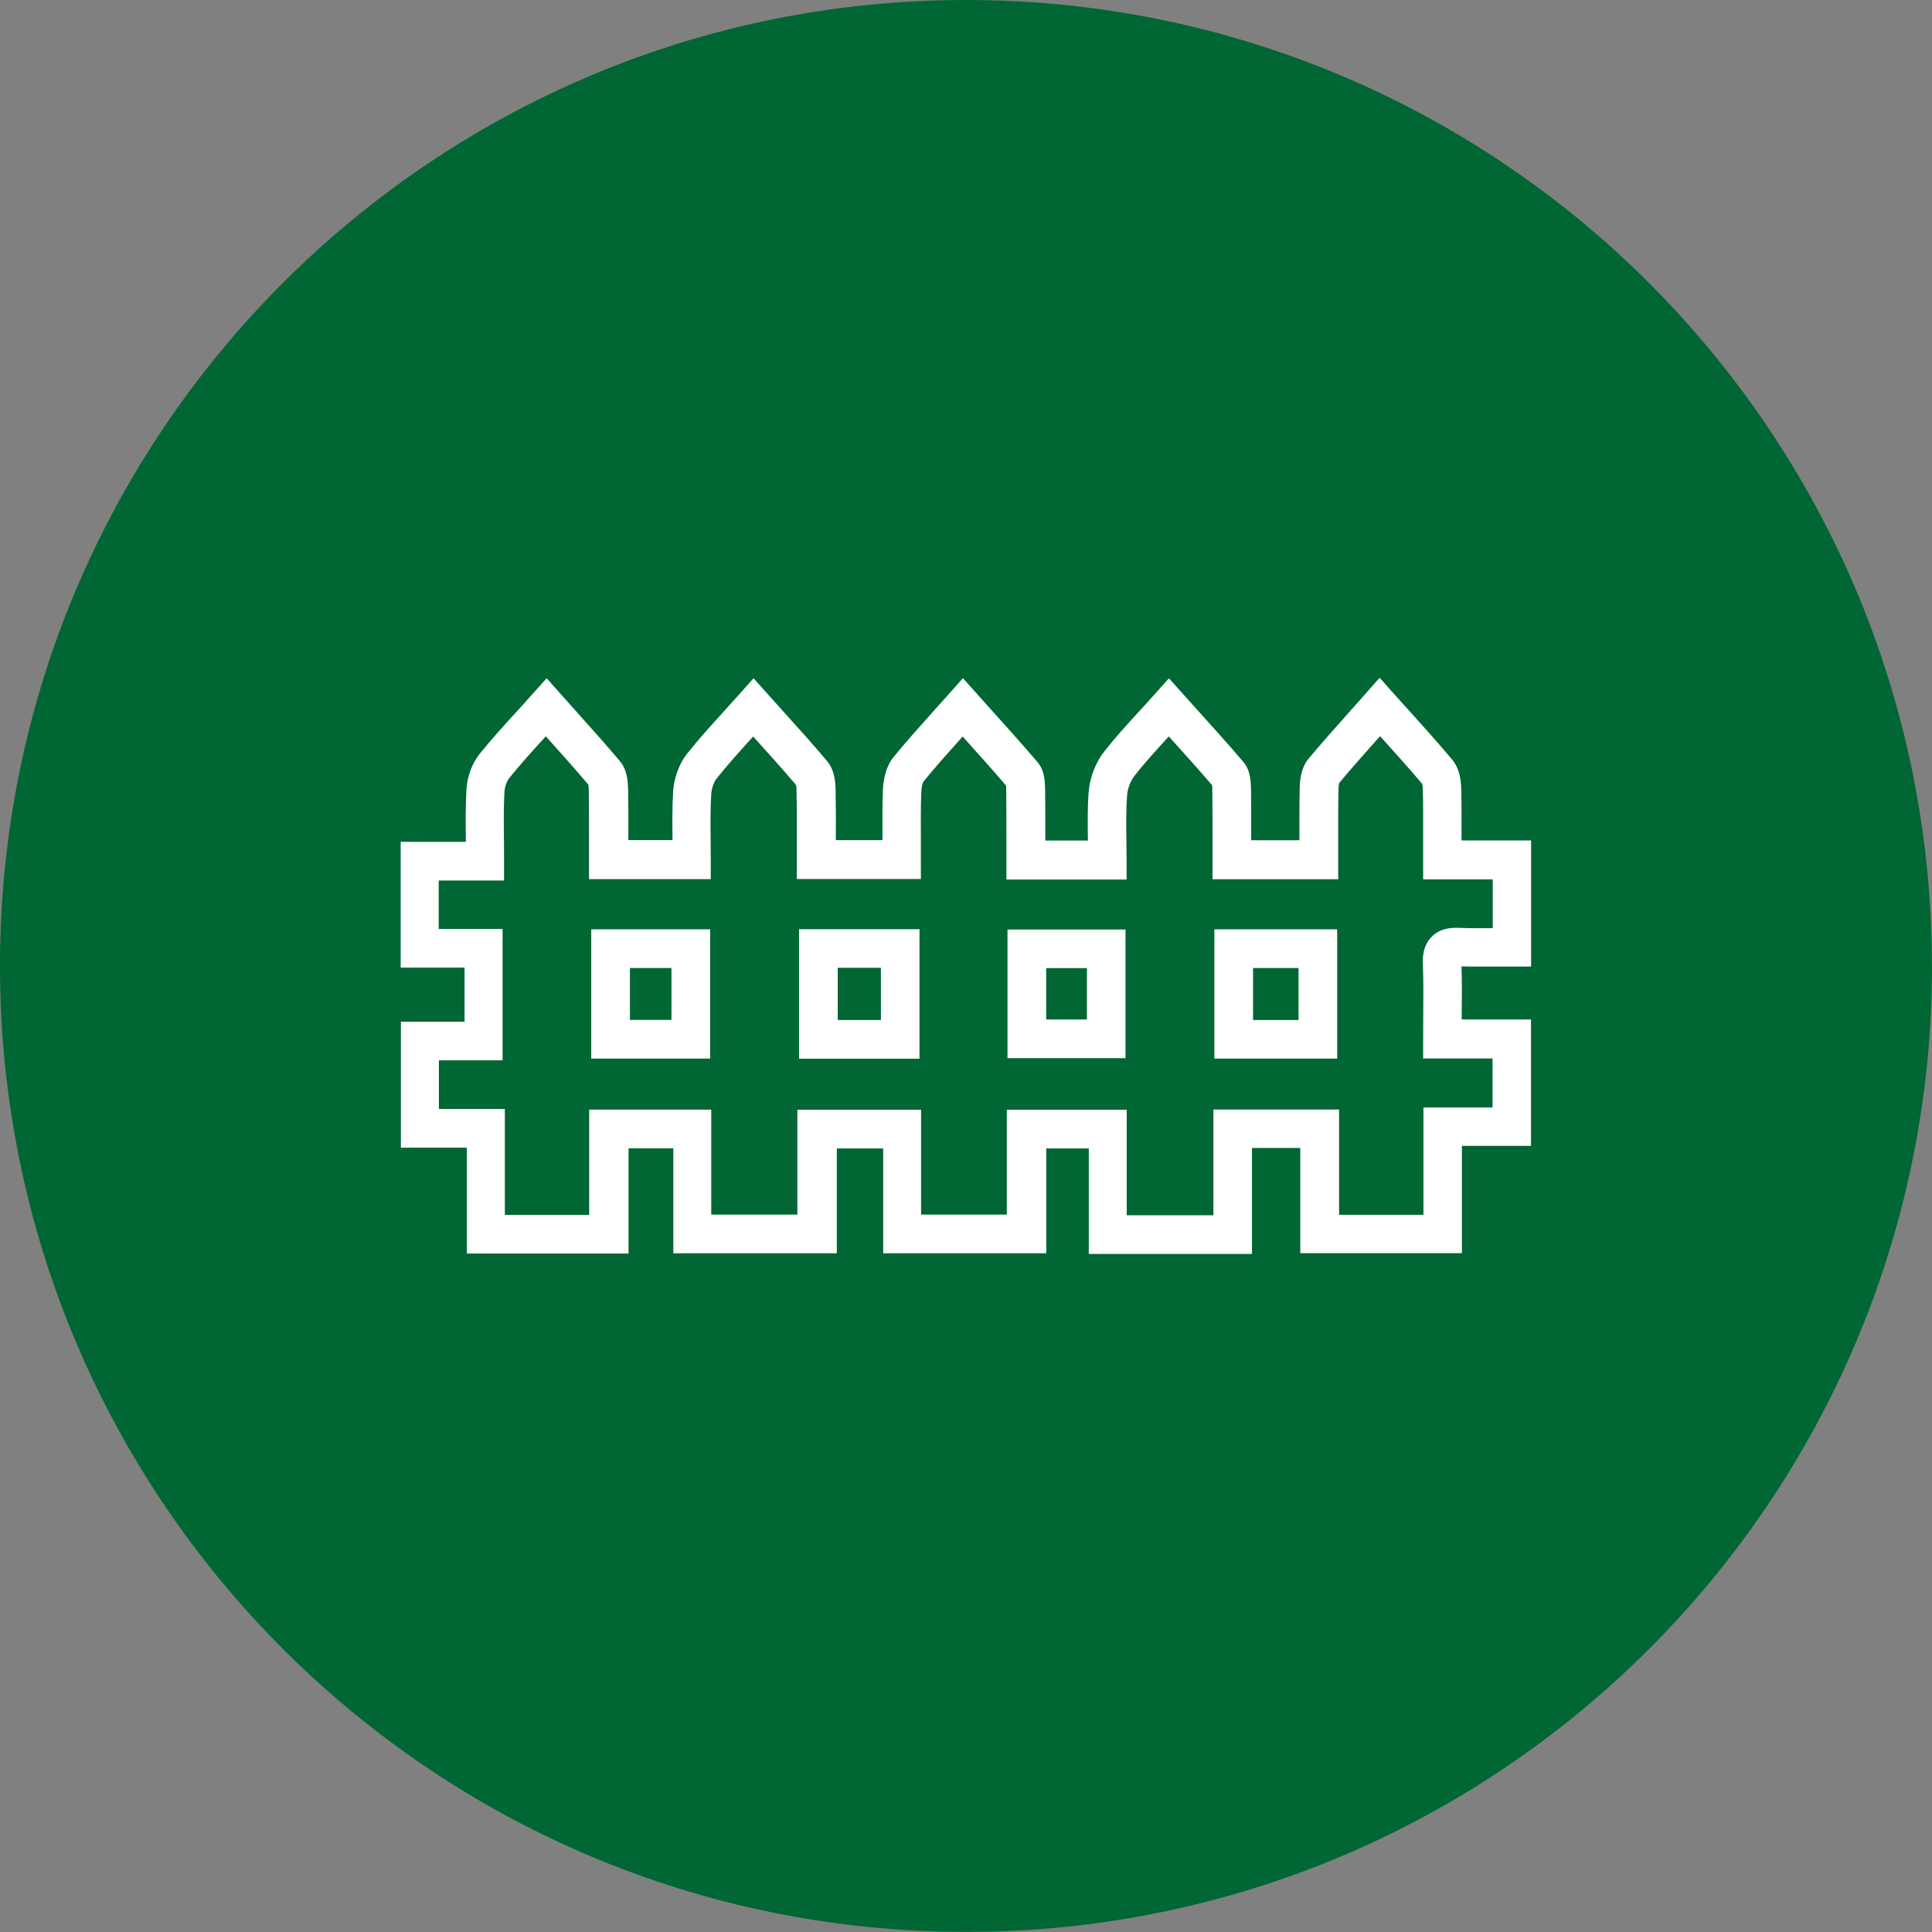
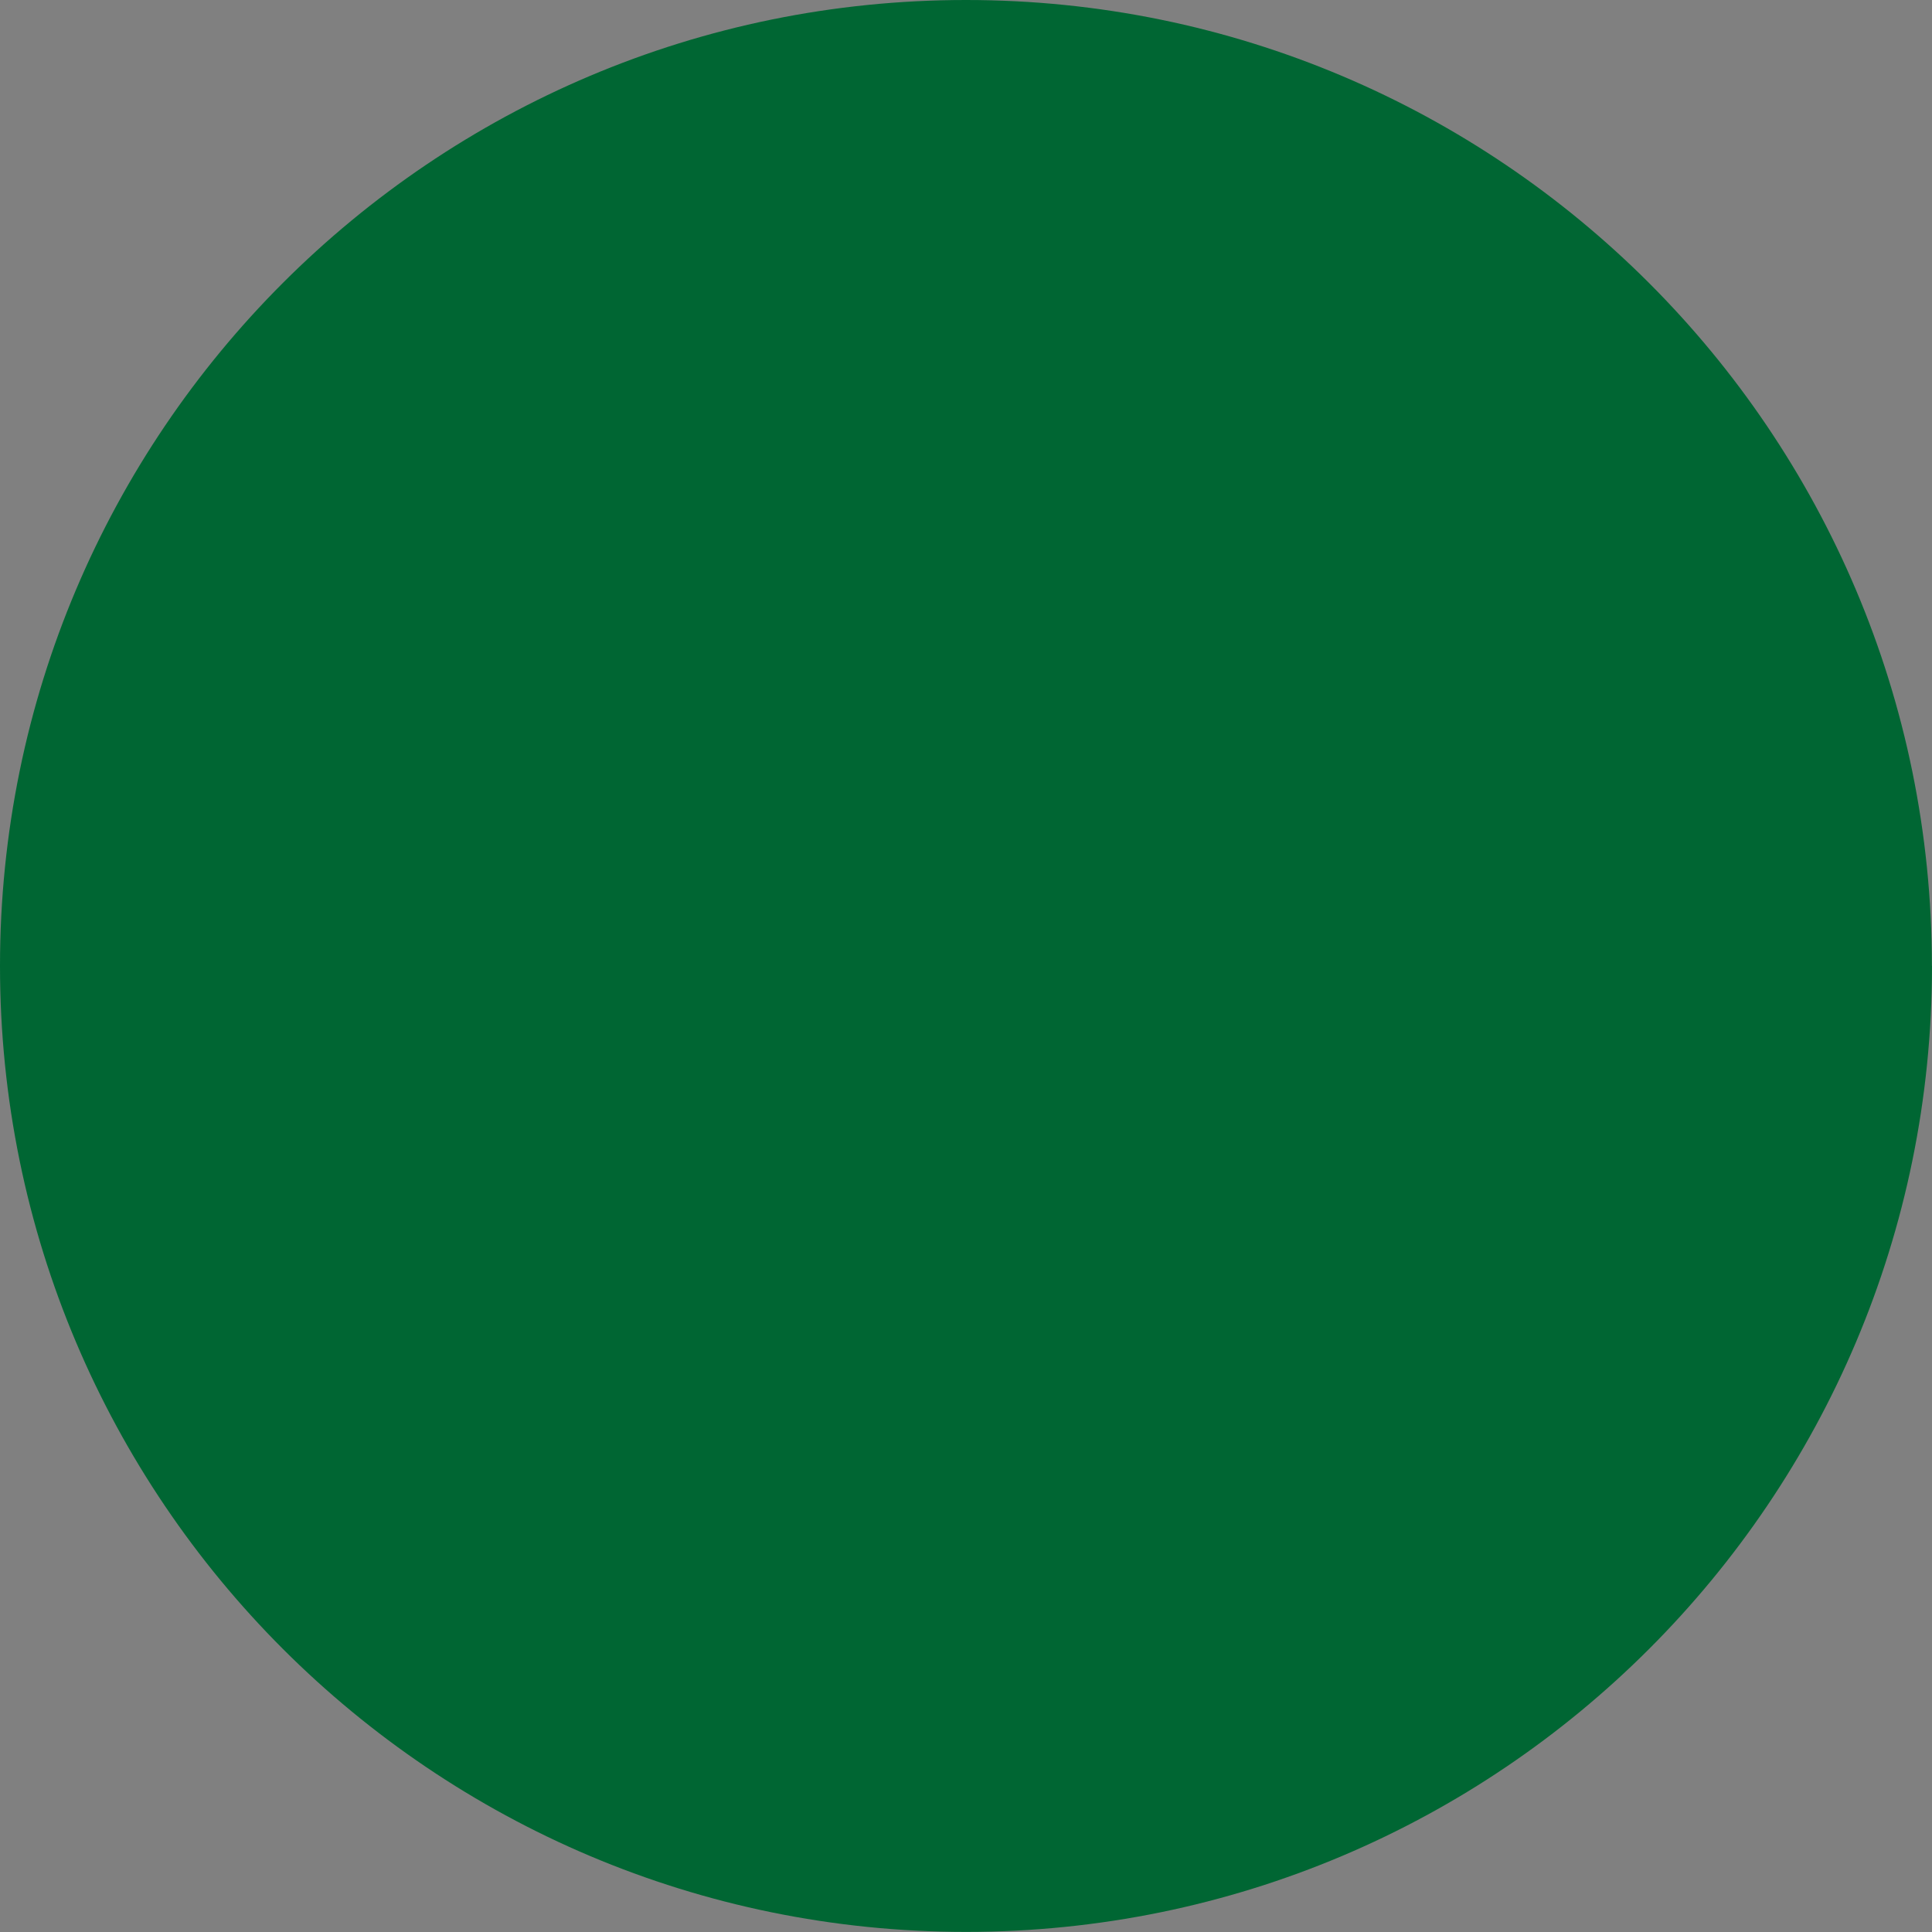
<svg xmlns="http://www.w3.org/2000/svg" id="Laag_2" viewBox="0 0 196.29 196.29">
  <rect x="0" y="0" width="196.29" height="196.29" fill="#808080" stroke="none" />
  <defs>
    <style>.cls-1{fill:#fff;}.cls-1,.cls-2{stroke-width:0px;}.cls-2{fill:#063;}</style>
  </defs>
  <g id="Laag_1-2">
    <path class="cls-2" d="M196.29,98.14c0,54.2-43.94,98.14-98.14,98.14S0,152.35,0,98.14,43.94,0,98.14,0s98.14,43.94,98.14,98.14" />
-     <path class="cls-1" d="M127.2,127.4h-16.58v-10.72h-4.32v10.65h-16.57v-10.65h-4.71v10.65h-16.61v-10.66h-4.55v10.69h-16.43v-10.76h-6.7v-12.79h6.47v-5.5h-6.49v-12.78h6.62c0-.06,0-.11,0-.17-.02-1.77-.03-3.44.06-5.14.07-1.32.58-2.69,1.36-3.65,1.2-1.48,2.45-2.86,3.78-4.31.51-.56,1.02-1.12,1.54-1.71l1.47-1.64,1.46,1.64c.52.59,1.05,1.17,1.56,1.75,1.54,1.71,2.99,3.33,4.42,5.03.8.95.82,2.23.84,3,.03,1.66.03,3.29.02,5.02h0s4.49,0,4.49,0c-.02-1.61-.04-3.28.06-4.95.09-1.38.61-2.8,1.4-3.8,1.18-1.49,2.43-2.87,3.75-4.32.51-.57,1.03-1.14,1.56-1.73l1.46-1.64,1.47,1.64c.53.59,1.05,1.17,1.57,1.75,1.54,1.71,3,3.32,4.43,5.02.73.87.85,2,.87,3,.03,1.67.03,3.3.02,5.04h0s4.74,0,4.74,0c-.01-1.65-.02-3.35.04-5.05.04-.98.25-2.37,1.1-3.41,1.27-1.56,2.59-3.02,3.98-4.58.52-.58,1.05-1.17,1.59-1.77l1.46-1.65,1.47,1.64c.52.58,1.04,1.16,1.55,1.73,1.58,1.76,3.07,3.41,4.56,5.16.75.89.76,2.02.77,2.77v.09c.03,1.7.02,3.36.02,5.11h4.33c-.02-1.61-.05-3.28.08-4.95.11-1.43.69-2.96,1.56-4.07,1.12-1.43,2.31-2.74,3.58-4.12.51-.56,1.03-1.12,1.55-1.71l1.46-1.64,1.46,1.63c.52.58,1.03,1.15,1.54,1.71,1.57,1.75,3.06,3.39,4.54,5.13.78.91.79,2.12.8,2.84.03,1.71.02,3.38.02,5.15h4.9v-.04c0-1.82-.01-3.54.03-5.3.03-1.29.32-2.26.91-2.96,1.37-1.63,2.75-3.19,4.22-4.84.51-.56,1.02-1.14,1.53-1.72l1.46-1.65,1.47,1.65c.52.59,1.04,1.16,1.56,1.73,1.51,1.67,2.92,3.25,4.33,4.92.59.7.9,1.7.93,2.96.04,1.71.03,3.4.03,5.19v.08h7.07v12.81h-1.96c-.53,0-1.06,0-1.58,0-1.15,0-2.34.02-3.53-.02.05,1.65.04,3.27.02,4.99,0,.14,0,.27,0,.41h7.04v12.84h-7.02v10.9h-16.42v-10.69h-4.91v10.74ZM114.55,123.47h8.73v-10.74h12.77v10.69h8.57v-10.9h7.02v-4.98h-7.05v-1.97c0-.82,0-1.62.01-2.4.01-1.84.03-3.57-.04-5.3-.01-.43-.06-1.74.91-2.71.87-.87,2.03-.93,2.82-.89,1.11.04,2.25.04,3.37.03v-4.96h-7.07v-1.96c0-.7,0-1.38,0-2.05,0-1.76.01-3.43-.03-5.09,0-.31-.04-.51-.07-.6-1.34-1.59-2.72-3.12-4.18-4.74-.03-.03-.06-.07-.1-.1-.02.03-.05.06-.08.09-1.42,1.59-2.77,3.1-4.07,4.66-.02.08-.06.26-.07.6-.04,1.71-.03,3.41-.03,5.2,0,.67,0,1.34,0,2.02v1.96h-12.77v-1.96c0-.66,0-1.31,0-1.95,0-1.76,0-3.42-.02-5.1,0-.13,0-.38-.02-.54-1.39-1.62-2.81-3.2-4.31-4.86-.03-.03-.06-.07-.09-.1-.04.04-.08.09-.12.13-1.21,1.33-2.36,2.58-3.38,3.89-.4.51-.69,1.29-.74,1.95-.11,1.5-.09,3.01-.07,4.61.01.67.02,1.33.02,2v1.96h-12.21v-1.96c0-.65,0-1.3,0-1.94,0-1.75,0-3.41-.02-5.08v-.09c0-.14,0-.34-.02-.48-1.39-1.63-2.81-3.2-4.31-4.87-.03-.04-.06-.07-.09-.11-.05.05-.09.1-.14.15-1.36,1.52-2.65,2.95-3.85,4.43-.06.09-.2.47-.22,1.07-.06,1.63-.05,3.3-.04,4.92,0,.65,0,1.3,0,1.95v1.96h-12.61v-1.96c0-.67,0-1.33,0-1.98,0-1.71.01-3.32-.02-4.95,0-.37-.03-.57-.05-.66-1.36-1.61-2.76-3.16-4.24-4.8-.04-.04-.08-.09-.12-.13-.04.04-.08.09-.12.13-1.28,1.41-2.48,2.74-3.59,4.13-.29.36-.52,1.02-.55,1.59-.09,1.53-.08,3.06-.06,4.68,0,.66.01,1.33.01,1.99v1.97h-12.37v-1.97c0-.67,0-1.33,0-1.98,0-1.71,0-3.32-.02-4.94,0-.16-.01-.51-.04-.7-1.35-1.6-2.74-3.15-4.21-4.79-.04-.04-.08-.09-.12-.13-.03.03-.06.07-.09.1-1.29,1.41-2.5,2.75-3.62,4.14-.26.32-.46.9-.49,1.39-.09,1.58-.07,3.19-.05,4.89,0,.71.01,1.43.01,2.17v1.96h-6.64v4.92h6.49v13.35h-6.47v4.94h6.7v10.76h8.57v-10.69h12.4v10.66h8.75v-10.65h12.57v10.65h8.71v-10.65h12.18v10.72ZM93.42,107.56h-12.24v-13.15h12.24v13.15ZM85.11,103.63h4.39v-5.3h-4.39v5.3ZM135.86,107.55h-12.48v-13.13h12.48v13.13ZM127.31,103.63h4.62v-5.28h-4.62v5.28ZM72.15,107.55h-12.08v-13.13h12.08v13.13ZM64,103.62h4.22v-5.27h-4.22v5.27ZM114.35,107.51h-11.99v-13.07h11.99v13.07ZM106.29,103.58h4.14v-5.22h-4.14v5.22Z" />
  </g>
</svg>